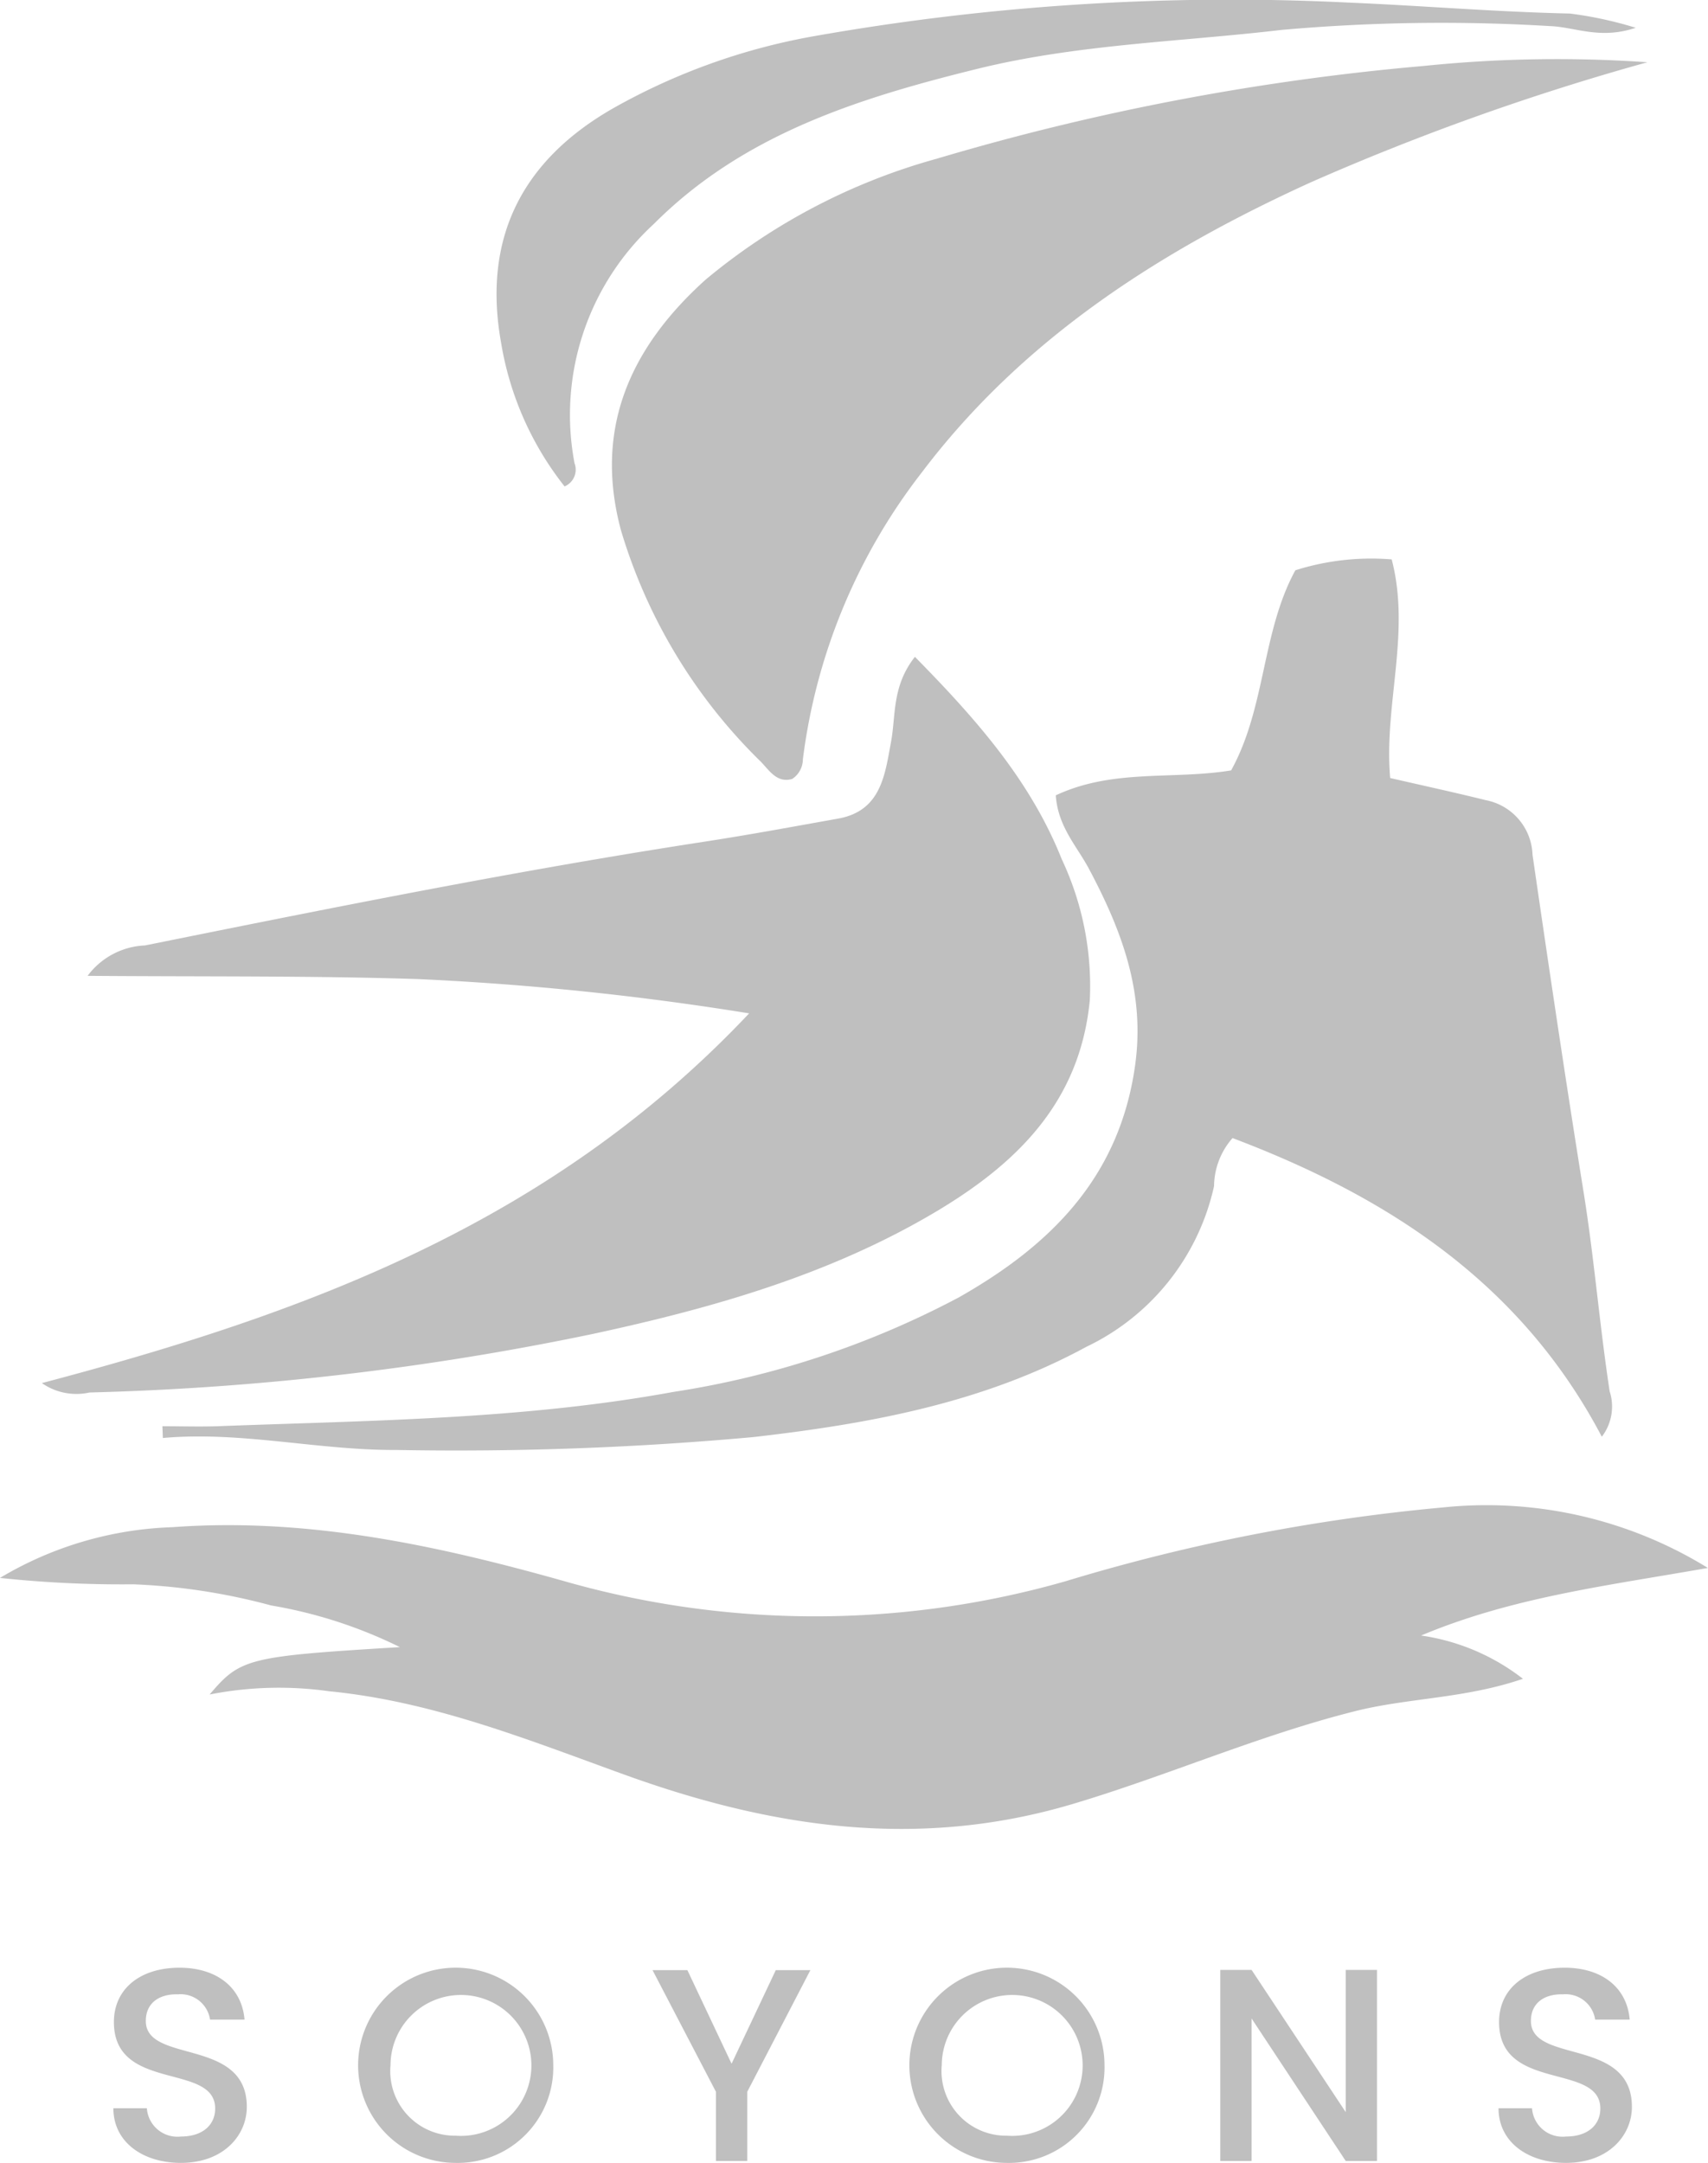
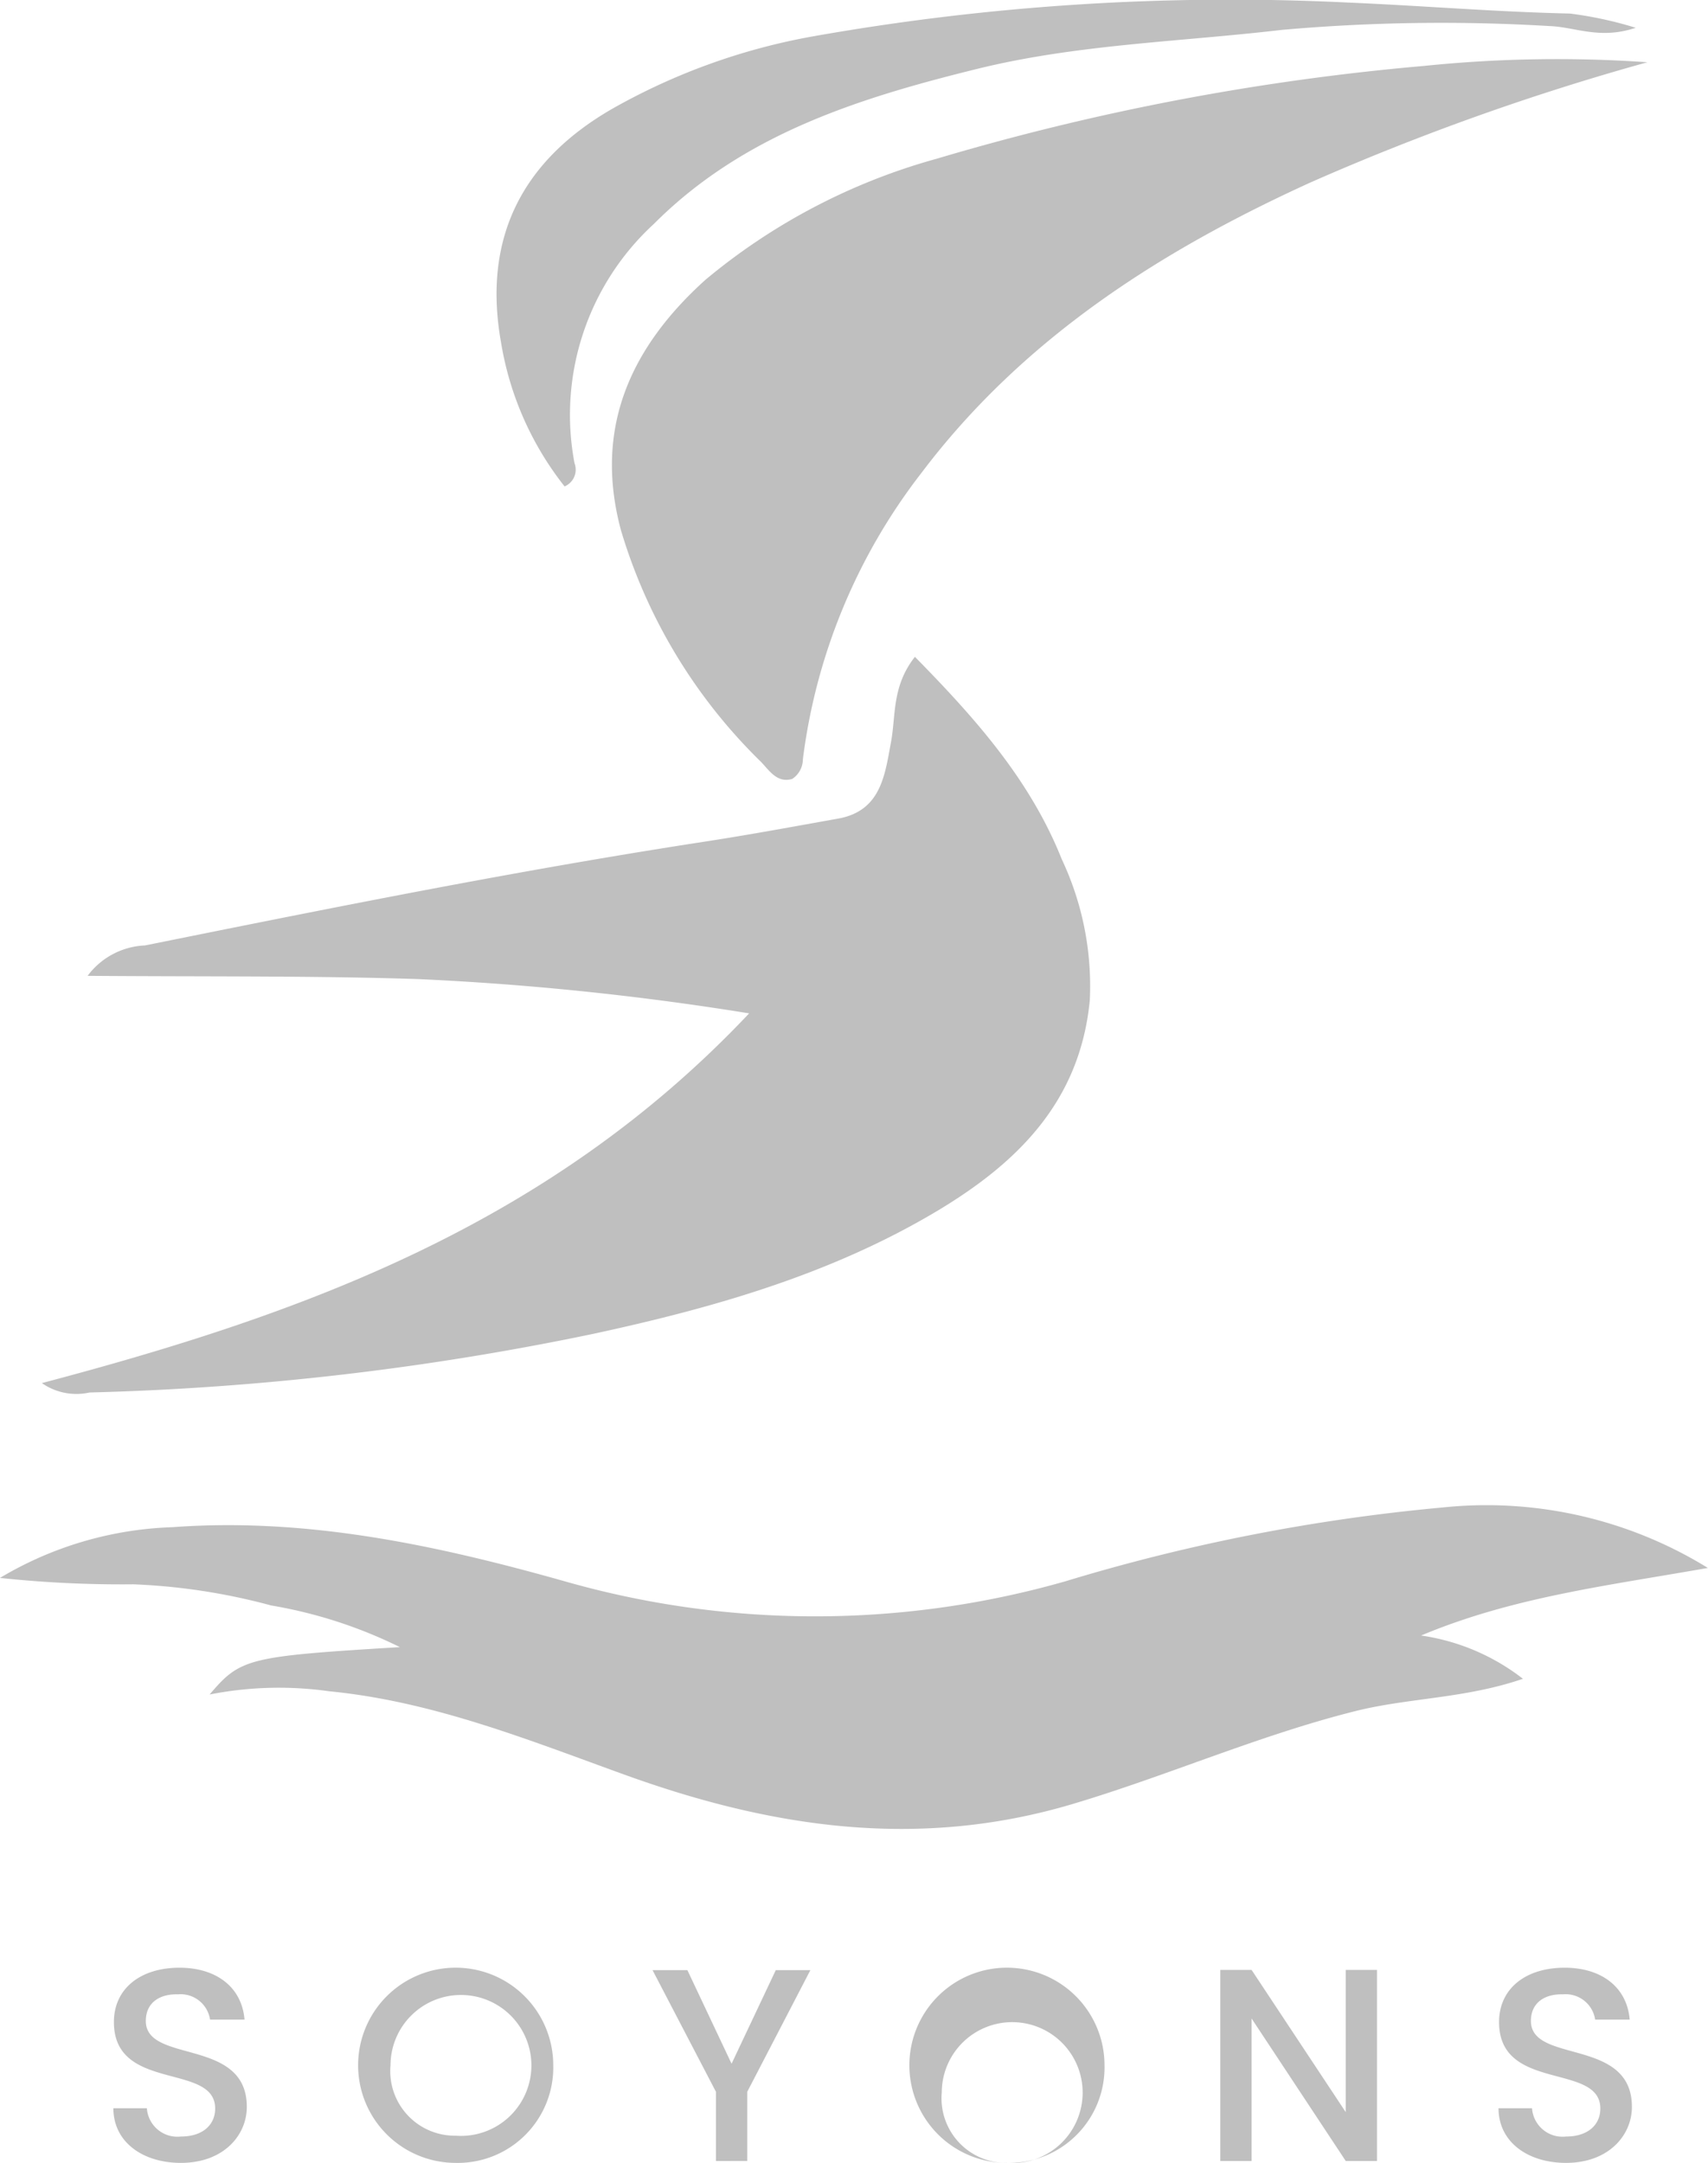
<svg xmlns="http://www.w3.org/2000/svg" id="Groupe_4785" data-name="Groupe 4785" width="80.332" height="101.695" viewBox="0 0 80.332 101.695">
  <defs>
    <clipPath id="clip-path">
      <rect id="Rectangle_2453" data-name="Rectangle 2453" width="80.332" height="101.695" fill="#bfbfbf" />
    </clipPath>
  </defs>
  <g id="Groupe_4784" data-name="Groupe 4784" clip-path="url(#clip-path)">
-     <path id="Tracé_4370" data-name="Tracé 4370" d="M56.417,60.665c2.7-1.263,5.5-.721,8.247-1.173,1.633-2.954,1.436-6.509,3.02-9.408a11.821,11.821,0,0,1,4.531-.512c.906,3.462-.374,6.846-.071,10.279,1.622.373,3.064.686,4.495,1.041a2.711,2.711,0,0,1,2.2,2.57c.769,5.287,1.551,10.573,2.4,15.848.5,3.1.751,6.259,1.228,9.379a2.329,2.329,0,0,1-.369,2.133C78.267,83.538,71.963,79.517,64.73,76.78a3.47,3.47,0,0,0-.87,2.26A11,11,0,0,1,57.844,86.6c-4.873,2.651-10.231,3.617-15.64,4.238a154.43,154.43,0,0,1-16.8.607c-3.688.02-7.29-.892-10.984-.563l-.022-.553c.86,0,1.721.028,2.579,0,7.171-.272,14.363-.315,21.452-1.613A42.255,42.255,0,0,0,51.858,84.27c4.278-2.424,7.532-5.613,8.282-10.857.5-3.459-.623-6.395-2.164-9.293-.567-1.067-1.459-1.976-1.56-3.454" transform="translate(-6.76 -23.27)" fill="#bfbfbf" />
    <path id="Tracé_4371" data-name="Tracé 4371" d="M44.776,58.231c2.835,2.885,5.418,5.781,6.906,9.518A13.986,13.986,0,0,1,53,74.369c-.461,4.807-3.445,7.7-7.285,9.977-4.973,2.944-10.451,4.5-16.045,5.71A132.3,132.3,0,0,1,5.954,92.819a2.841,2.841,0,0,1-2.242-.442C16,89.129,27.6,84.93,36.977,74.993a135.885,135.885,0,0,0-15.559-1.612c-5.027-.163-10.062-.109-15.555-.153a3.551,3.551,0,0,1,2.7-1.429C17.333,70.03,26.1,68.267,34.941,66.91c2.08-.32,4.15-.705,6.222-1.075,2.021-.36,2.2-2.059,2.487-3.6.235-1.262.035-2.623,1.125-4.007" transform="translate(-1.743 -27.346)" fill="#bfbfbf" />
    <path id="Tracé_4372" data-name="Tracé 4372" d="M66.827,139.592a10.134,10.134,0,0,1,4.8,2.036c-2.73.937-5.379.889-7.9,1.524-4.525,1.137-8.787,3.021-13.247,4.354-7.284,2.178-14.21,1.125-21.119-1.374-4.531-1.638-9-3.442-13.882-3.918a16.86,16.86,0,0,0-5.619.152c1.449-1.709,1.8-1.793,8.948-2.227a21.884,21.884,0,0,0-6.059-1.96,29.114,29.114,0,0,0-6.486-.994,53.925,53.925,0,0,1-6.264-.3A16.868,16.868,0,0,1,8.1,134.5c6.315-.467,12.41.839,18.408,2.529a42.9,42.9,0,0,0,23.59.018,88.72,88.72,0,0,1,17.778-3.477,19.838,19.838,0,0,1,12.45,2.846c-4.821.849-9.2,1.378-13.5,3.182" transform="translate(0 -62.694)" fill="#bfbfbf" />
    <path id="Tracé_4373" data-name="Tracé 4373" d="M102.967,5.391a116.675,116.675,0,0,0-15.809,5.636c-7.089,3.223-13.56,7.346-18.342,13.683a27.573,27.573,0,0,0-5.568,13.453,1.114,1.114,0,0,1-.5.924c-.709.212-1.071-.387-1.469-.8a25.3,25.3,0,0,1-6.592-10.906c-1.288-4.817.483-8.61,3.976-11.76A29.025,29.025,0,0,1,69.543,9.927,115.462,115.462,0,0,1,92.456,5.564a61.364,61.364,0,0,1,10.511-.173" transform="translate(-25.486 -2.464)" fill="#bfbfbf" />
    <path id="Tracé_4374" data-name="Tracé 4374" d="M97.611,1.306c-1.69.57-2.859-.042-4.054-.08a85.056,85.056,0,0,0-12.606.181c-4.777.562-9.61.673-14.311,1.832-5.574,1.375-11,3.071-15.208,7.29A12.184,12.184,0,0,0,47.7,21.779a.856.856,0,0,1-.467,1.092A14.756,14.756,0,0,1,44.244,16.1c-.873-4.894.978-8.565,5.3-11.024A29.736,29.736,0,0,1,58.913,1.71,112.512,112.512,0,0,1,84.031.118c3.493.146,6.985.442,10.487.519a18.151,18.151,0,0,1,3.093.669" transform="translate(-20.679 0)" fill="#bfbfbf" />
    <path id="Tracé_4375" data-name="Tracé 4375" d="M13.228,183.613c-1.794,0-3.175-.981-3.175-2.569h1.575a1.44,1.44,0,0,0,1.6,1.33c1.033,0,1.613-.555,1.613-1.316,0-2.169-4.763-.762-4.763-4.066,0-1.575,1.252-2.556,3.085-2.556,1.717,0,2.93.9,3.059,2.44H14.6a1.4,1.4,0,0,0-1.511-1.188c-.852-.025-1.51.387-1.51,1.252,0,2.027,4.75.762,4.75,4.04,0,1.342-1.1,2.633-3.1,2.633" transform="translate(-4.721 -81.918)" fill="#bfbfbf" />
    <path id="Tracé_4376" data-name="Tracé 4376" d="M36.364,183.613a4.589,4.589,0,1,1,4.582-4.6,4.49,4.49,0,0,1-4.582,4.6m0-1.278a3.313,3.313,0,1,0-3.072-3.318,3.039,3.039,0,0,0,3.072,3.318" transform="translate(-14.925 -81.918)" fill="#bfbfbf" />
    <path id="Tracé_4377" data-name="Tracé 4377" d="M57.867,174.654h1.639l2.078,4.4,2.079-4.4H65.29l-2.969,5.719v3.253H60.849v-3.253Z" transform="translate(-27.176 -82.021)" fill="#bfbfbf" />
-     <path id="Tracé_4378" data-name="Tracé 4378" d="M85.249,183.613a4.589,4.589,0,1,1,4.582-4.6,4.49,4.49,0,0,1-4.582,4.6m0-1.278a3.313,3.313,0,1,0-3.072-3.318,3.039,3.039,0,0,0,3.072,3.318" transform="translate(-37.883 -81.918)" fill="#bfbfbf" />
+     <path id="Tracé_4378" data-name="Tracé 4378" d="M85.249,183.613a4.589,4.589,0,1,1,4.582-4.6,4.49,4.49,0,0,1-4.582,4.6a3.313,3.313,0,1,0-3.072-3.318,3.039,3.039,0,0,0,3.072,3.318" transform="translate(-37.883 -81.918)" fill="#bfbfbf" />
    <path id="Tracé_4379" data-name="Tracé 4379" d="M115.583,174.63v8.984h-1.471l-4.428-6.7v6.7h-1.471V174.63h1.471l4.428,6.687V174.63Z" transform="translate(-50.819 -82.009)" fill="#bfbfbf" />
    <path id="Tracé_4380" data-name="Tracé 4380" d="M136.061,183.613c-1.794,0-3.175-.981-3.175-2.569h1.575a1.44,1.44,0,0,0,1.6,1.33c1.033,0,1.613-.555,1.613-1.316,0-2.169-4.763-.762-4.763-4.066,0-1.575,1.252-2.556,3.085-2.556,1.717,0,2.93.9,3.059,2.44H137.43a1.4,1.4,0,0,0-1.511-1.188c-.852-.025-1.51.387-1.51,1.252,0,2.027,4.75.762,4.75,4.04,0,1.342-1.1,2.633-3.1,2.633" transform="translate(-62.406 -81.918)" fill="#bfbfbf" />
  </g>
</svg>